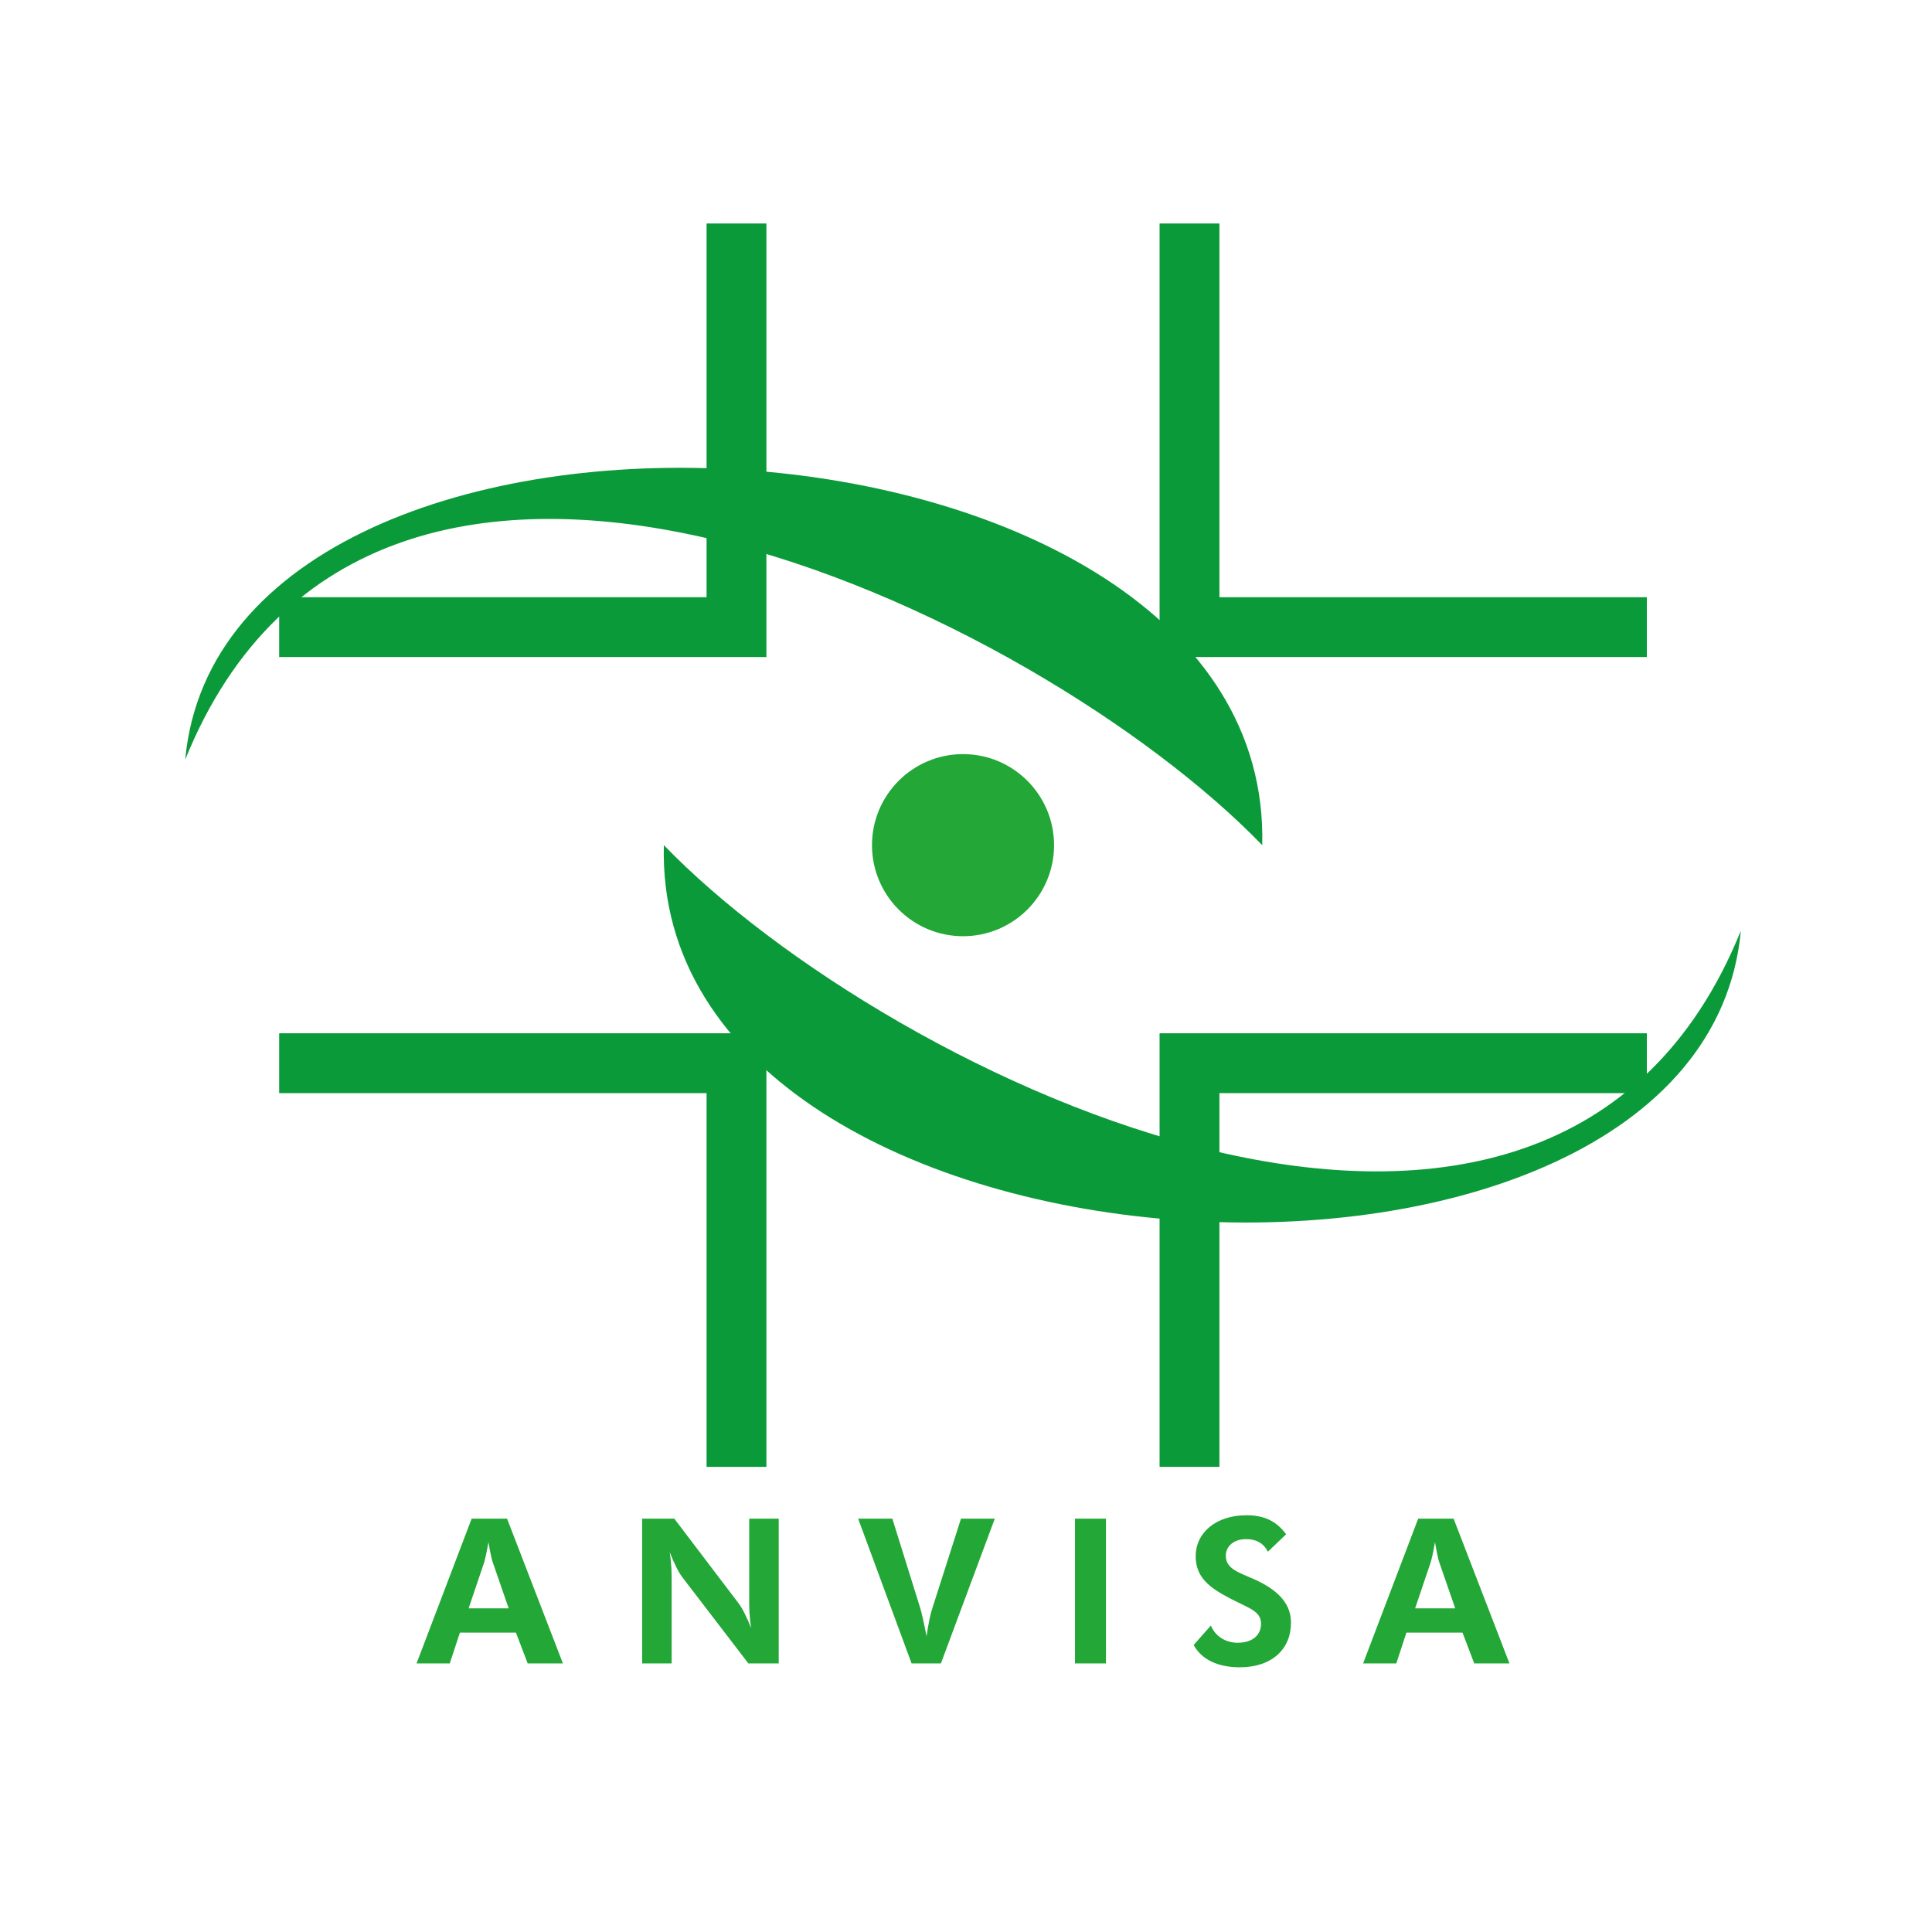
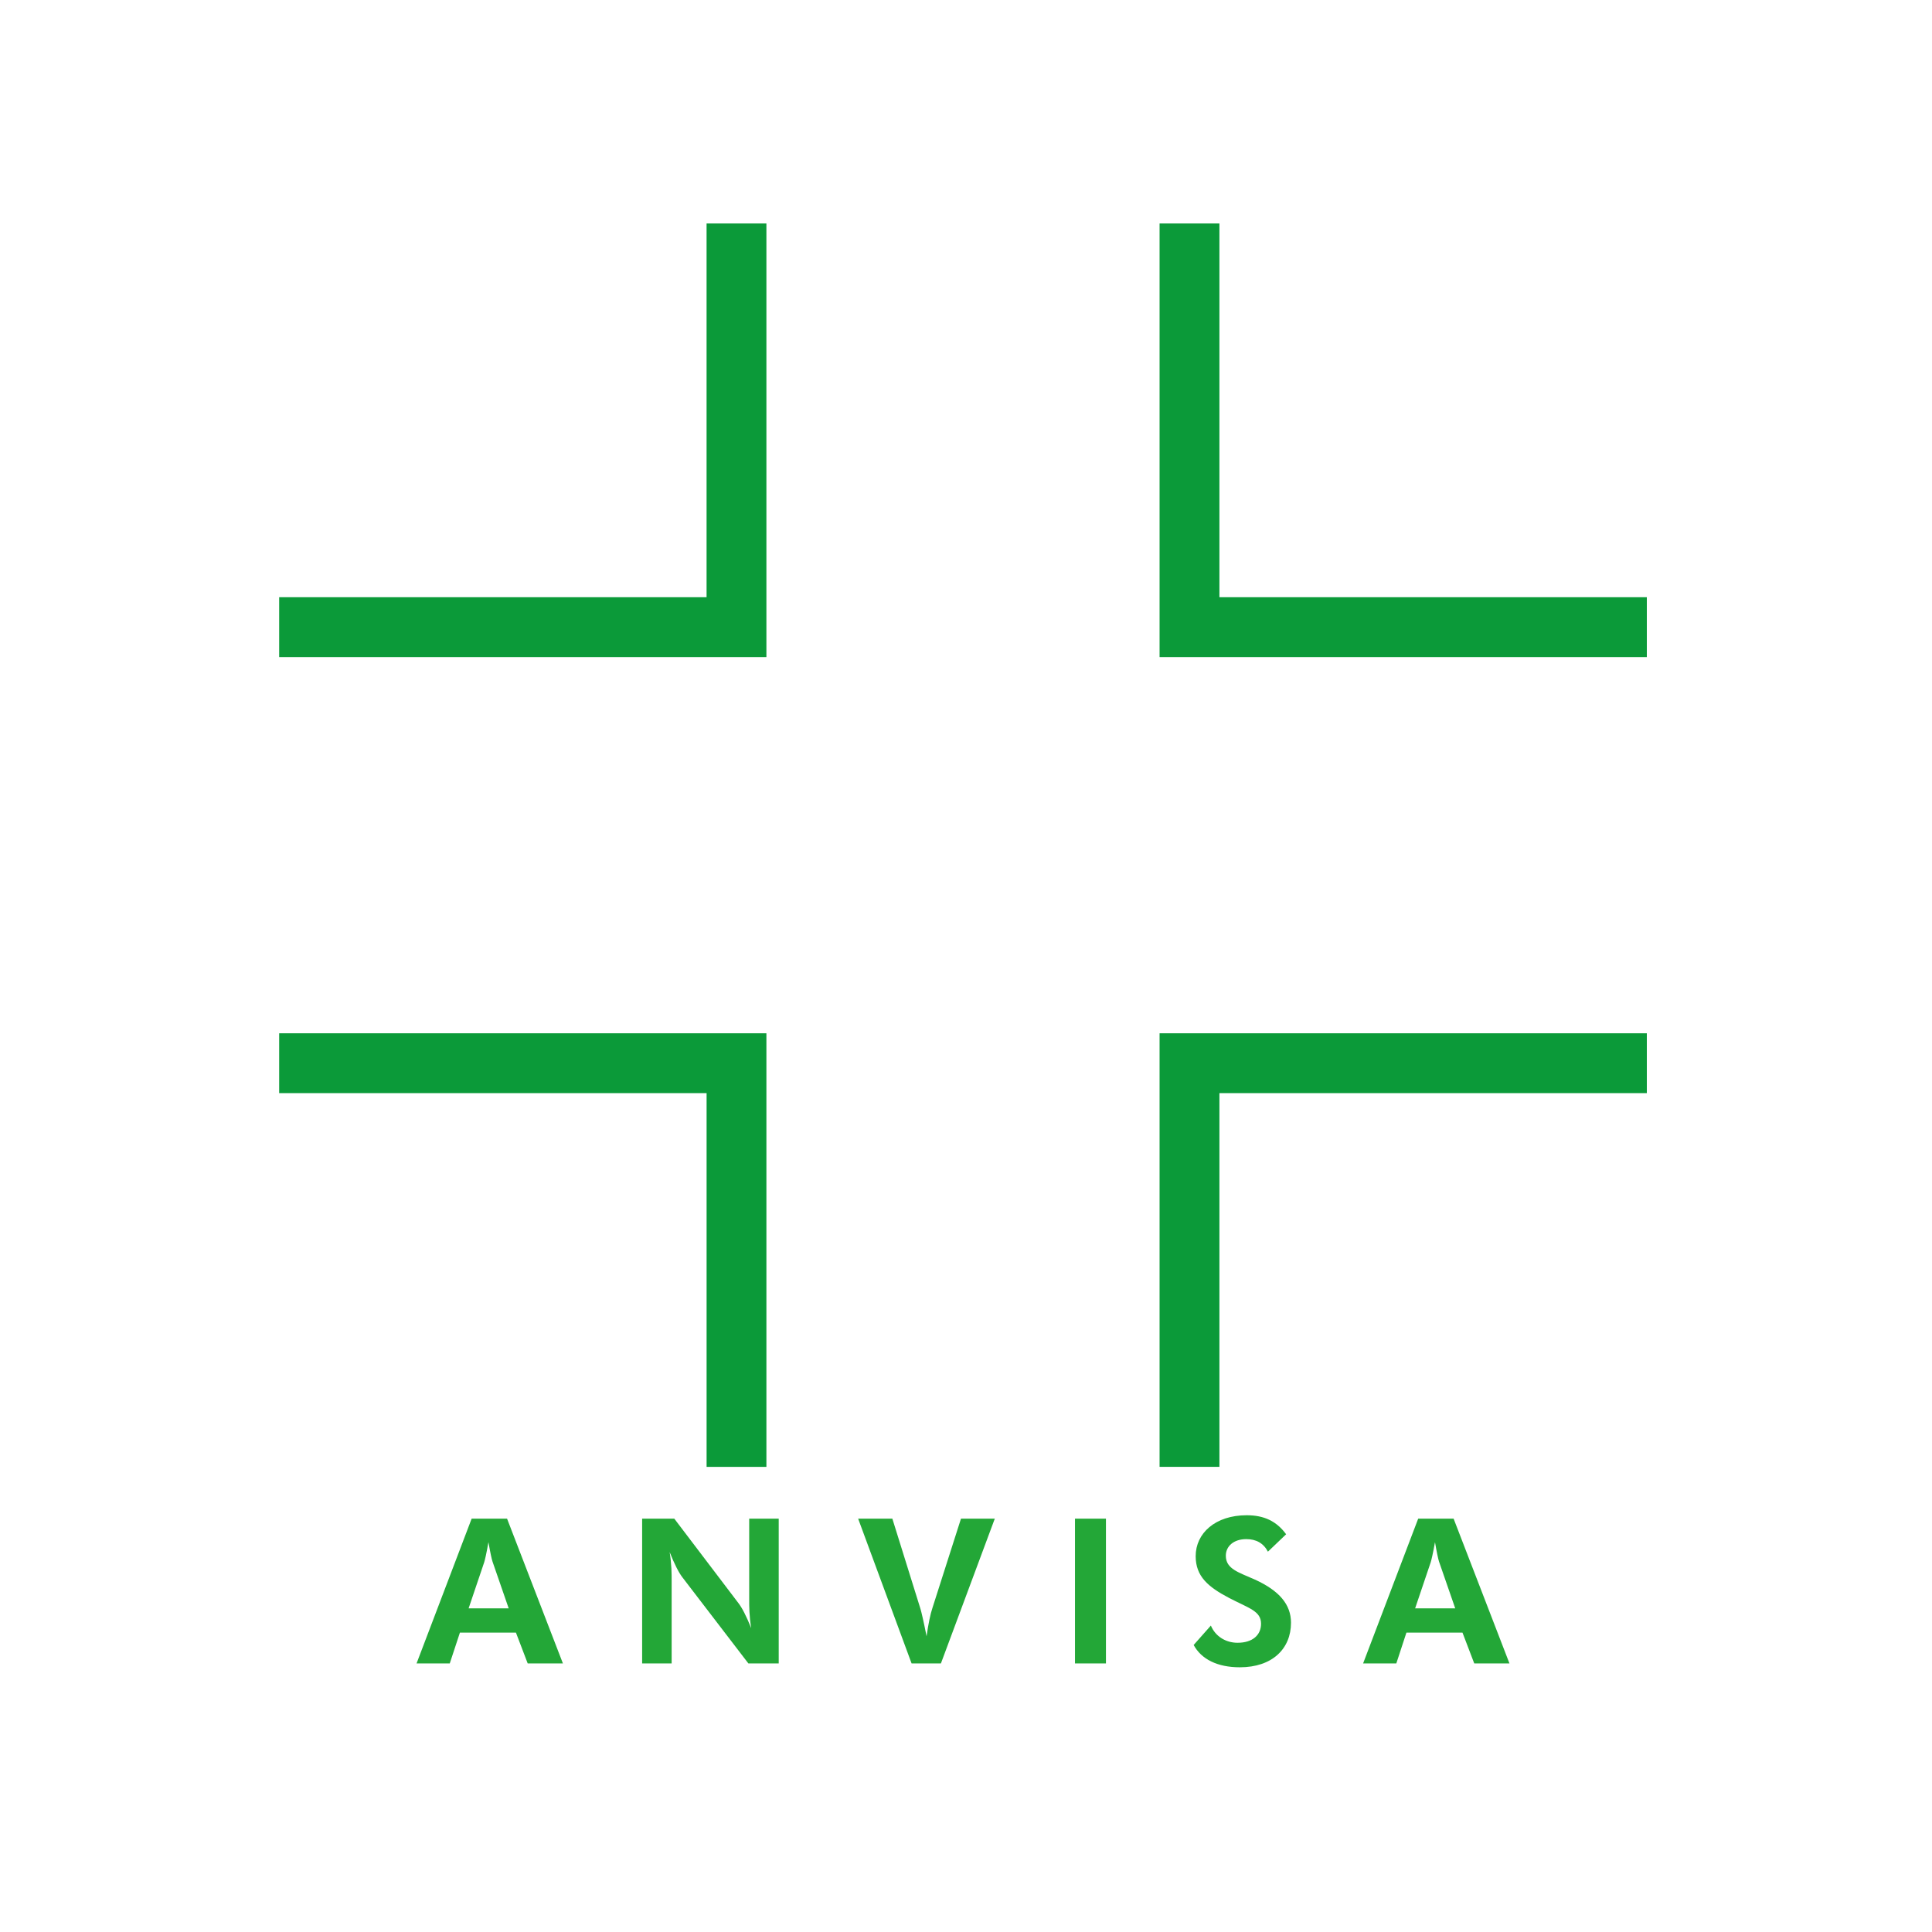
<svg xmlns="http://www.w3.org/2000/svg" width="300" zoomAndPan="magnify" viewBox="0 0 224.88 225" height="300" preserveAspectRatio="xMidYMid meet" version="1.0">
  <path fill="#0b9a39" d="M 89.195 170.832 L 82.23 170.832 L 82.23 127.305 L 32.453 127.305 L 32.453 120.336 L 89.195 120.336 Z M 191.73 120.336 L 191.73 127.305 L 141.953 127.305 L 141.953 170.828 L 134.984 170.828 L 134.984 120.336 Z M 134.984 26.027 L 141.953 26.027 L 141.953 69.551 L 191.73 69.551 L 191.73 76.52 L 134.984 76.52 Z M 82.23 26.027 L 89.195 26.027 L 89.195 76.52 L 32.453 76.52 L 32.453 69.551 L 82.227 69.551 L 82.227 26.027 Z M 82.23 26.027 " fill-opacity="1" fill-rule="evenodd" />
-   <path fill="#0b9a39" d="M 77.25 98.426 C 75.902 151.859 198.078 158.227 202.68 108.387 C 180.543 163.156 103.32 125.414 77.25 98.426 Z M 146.938 98.43 C 148.285 44.996 26.105 38.629 21.508 88.469 C 43.645 33.699 120.863 71.441 146.938 98.43 Z M 146.938 98.43 " fill-opacity="1" fill-rule="evenodd" />
-   <path fill="#23a737" d="M 112.094 87.824 C 117.945 87.824 122.695 92.574 122.695 98.43 C 122.695 104.285 117.945 109.031 112.094 109.031 C 106.238 109.031 101.492 104.281 101.492 98.43 C 101.492 92.574 106.238 87.824 112.094 87.824 Z M 112.094 87.824 " fill-opacity="1" fill-rule="evenodd" />
  <path fill="#23a737" d="M 48.453 193.719 L 52.32 193.719 L 53.5 190.137 L 60.027 190.137 L 61.395 193.719 L 65.496 193.719 L 58.992 176.863 L 54.867 176.863 Z M 59.18 187.305 L 54.516 187.305 L 56.332 181.934 C 56.402 181.719 56.59 180.941 56.824 179.598 C 57.035 180.824 57.203 181.578 57.297 181.859 Z M 74.723 193.719 L 78.16 193.719 L 78.16 184.102 C 78.16 183.277 78.16 182.168 77.926 180.754 C 78.492 182.172 79.008 183.184 79.434 183.723 L 87.094 193.719 L 90.629 193.719 L 90.629 176.863 L 87.191 176.863 L 87.191 186.293 C 87.191 187.094 87.191 188.18 87.426 189.617 C 86.859 188.203 86.344 187.211 85.918 186.672 L 78.469 176.863 L 74.723 176.863 Z M 106.102 193.719 L 109.52 193.719 L 115.793 176.863 L 111.855 176.863 L 108.531 187.262 C 108.293 187.969 108.059 189.078 107.848 190.562 C 107.492 188.746 107.234 187.688 107.141 187.379 L 103.863 176.863 L 99.879 176.863 Z M 125.133 193.719 L 128.738 193.719 L 128.738 176.863 L 125.133 176.863 Z M 138.953 191.574 C 139.848 193.227 141.711 194.172 144.328 194.172 C 148.098 194.172 150.289 192.023 150.289 188.98 C 150.289 186.859 148.926 185.254 146.094 183.961 C 144.207 183.113 142.699 182.734 142.699 181.18 C 142.699 180.07 143.617 179.246 145.078 179.246 C 146.234 179.246 147.082 179.715 147.602 180.707 L 149.723 178.68 C 148.594 177.148 147.152 176.465 145.125 176.465 C 141.473 176.465 139.188 178.562 139.188 181.227 C 139.188 183.582 140.625 184.809 143.098 186.105 C 145.41 187.309 146.801 187.617 146.801 189.102 C 146.801 190.422 145.809 191.316 144.066 191.316 C 142.68 191.316 141.477 190.562 140.957 189.312 Z M 158.688 193.719 L 162.555 193.719 L 163.73 190.137 L 170.262 190.137 L 171.629 193.719 L 175.73 193.719 L 169.227 176.863 L 165.102 176.863 Z M 169.414 187.305 L 164.746 187.305 L 166.562 181.934 C 166.633 181.719 166.82 180.941 167.059 179.598 C 167.27 180.824 167.434 181.578 167.527 181.859 Z M 169.414 187.305 " fill-opacity="1" fill-rule="evenodd" />
</svg>